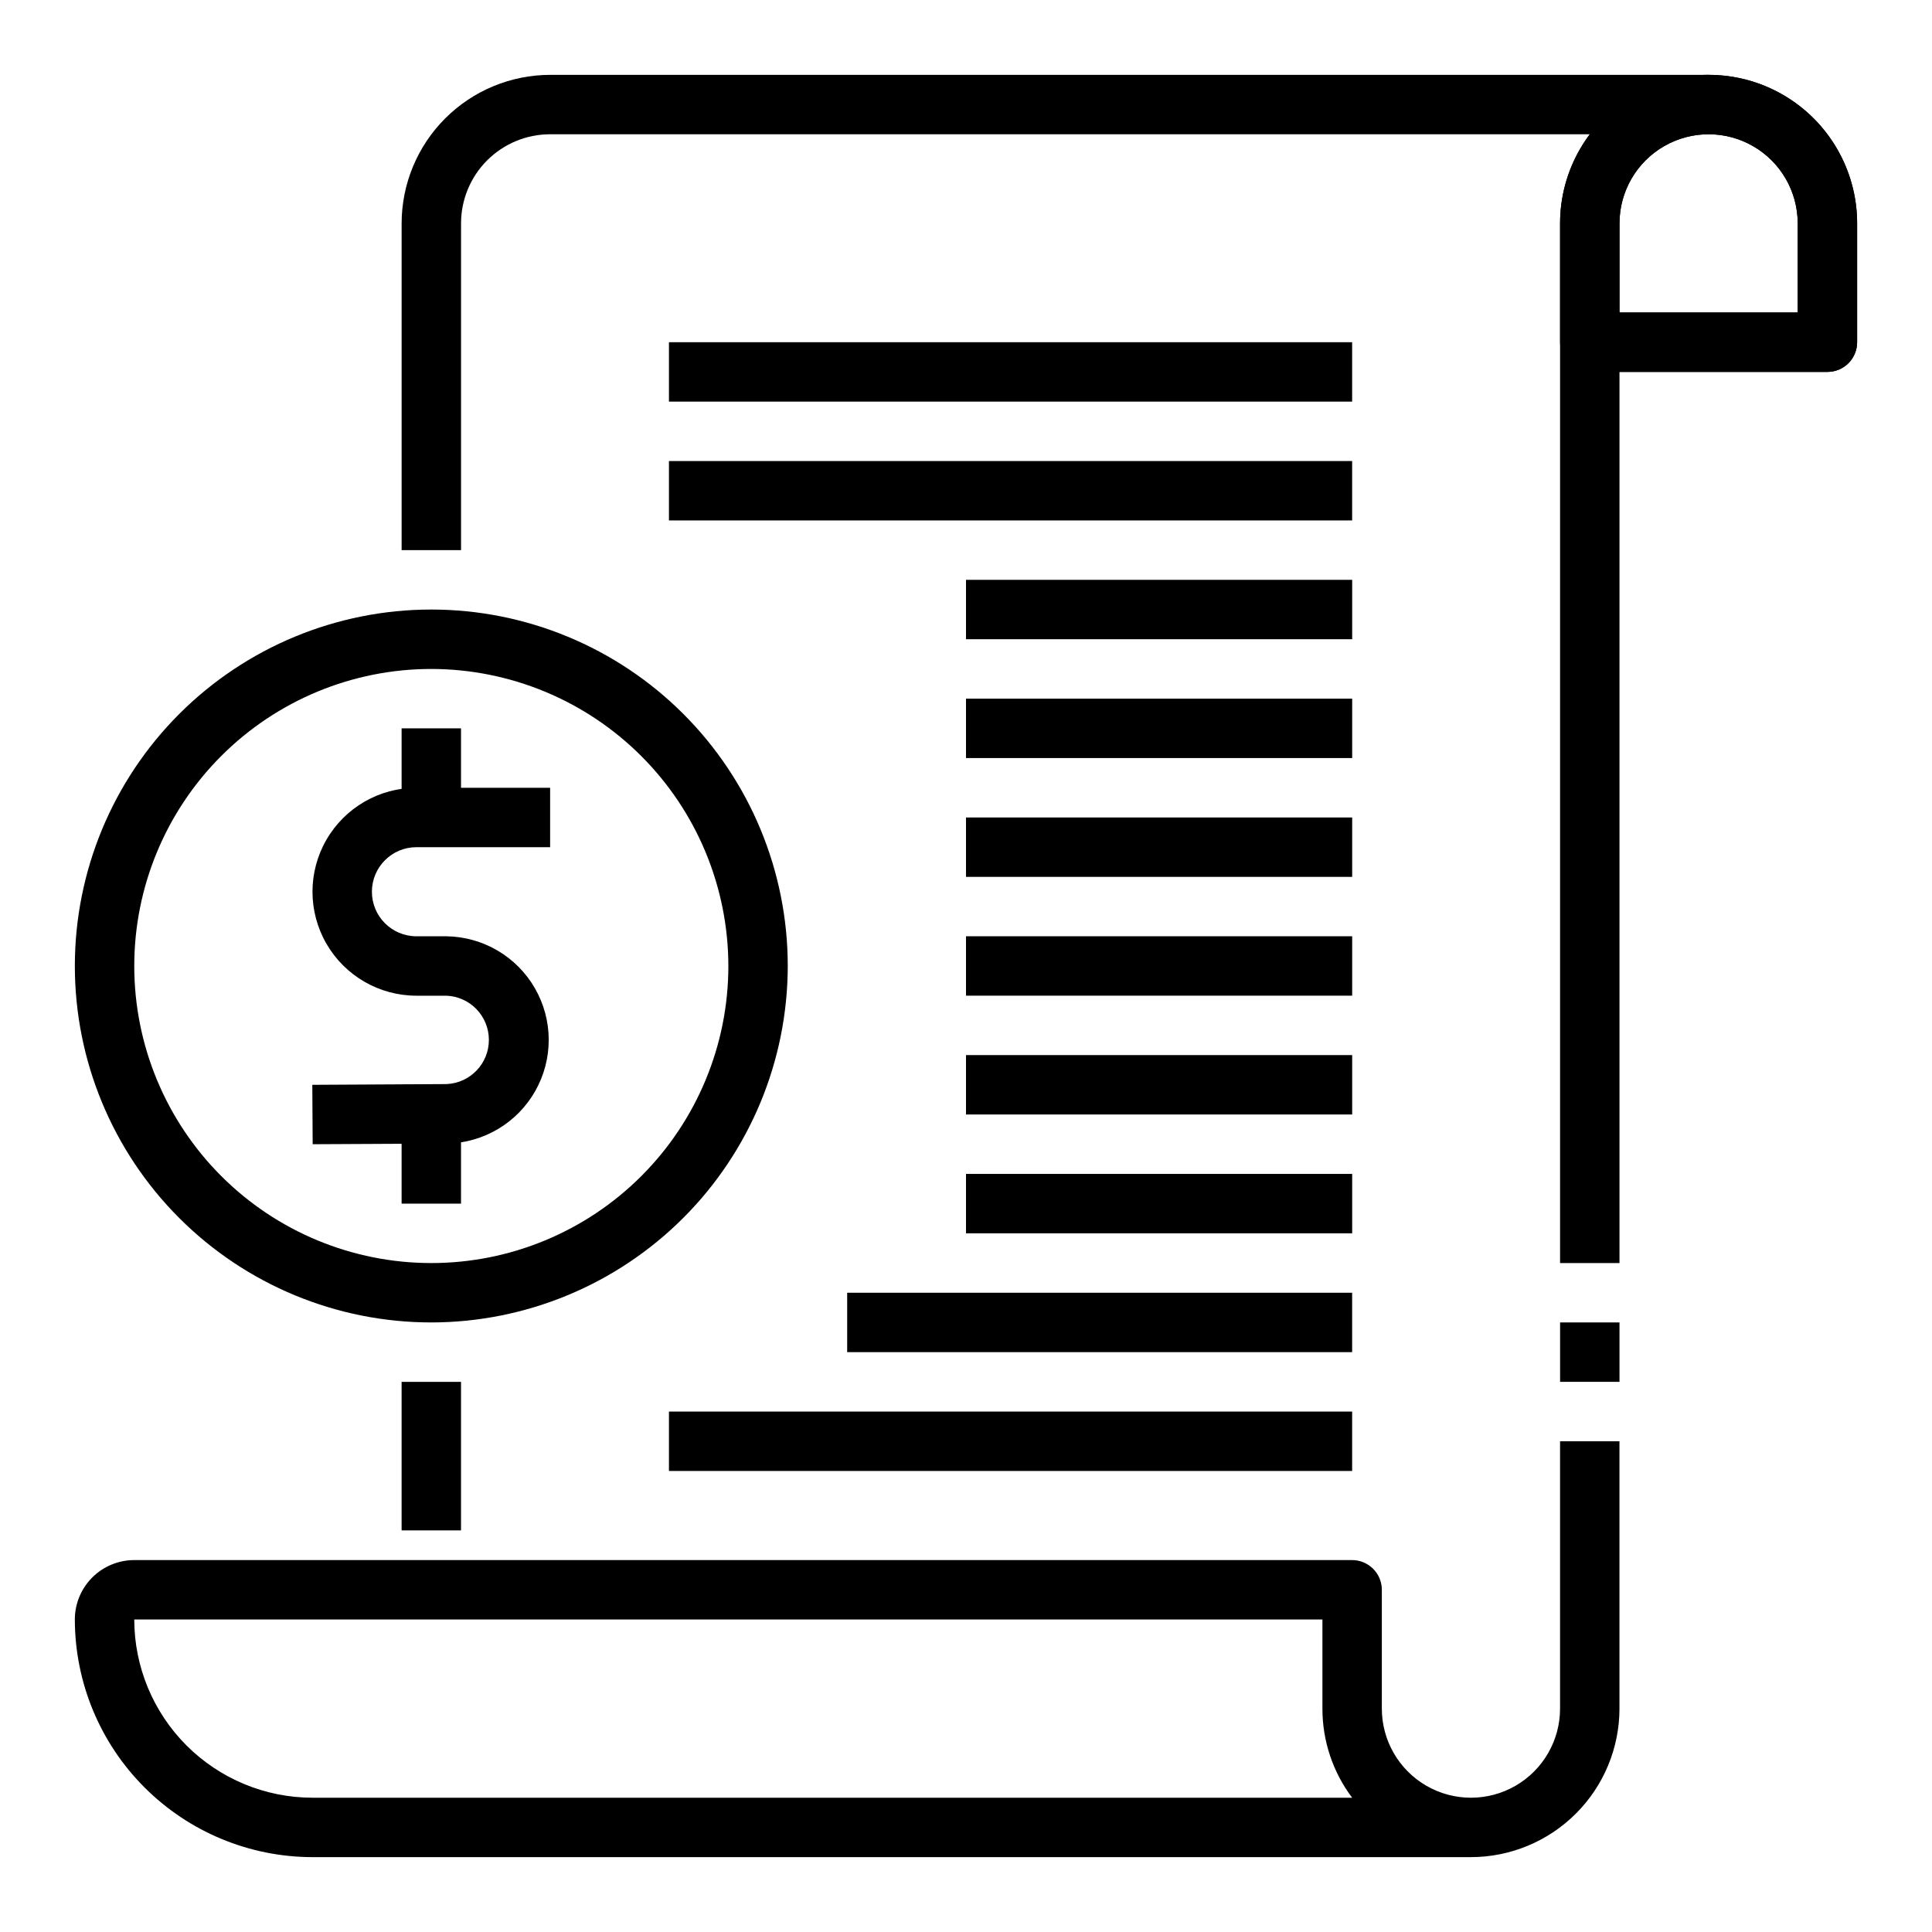
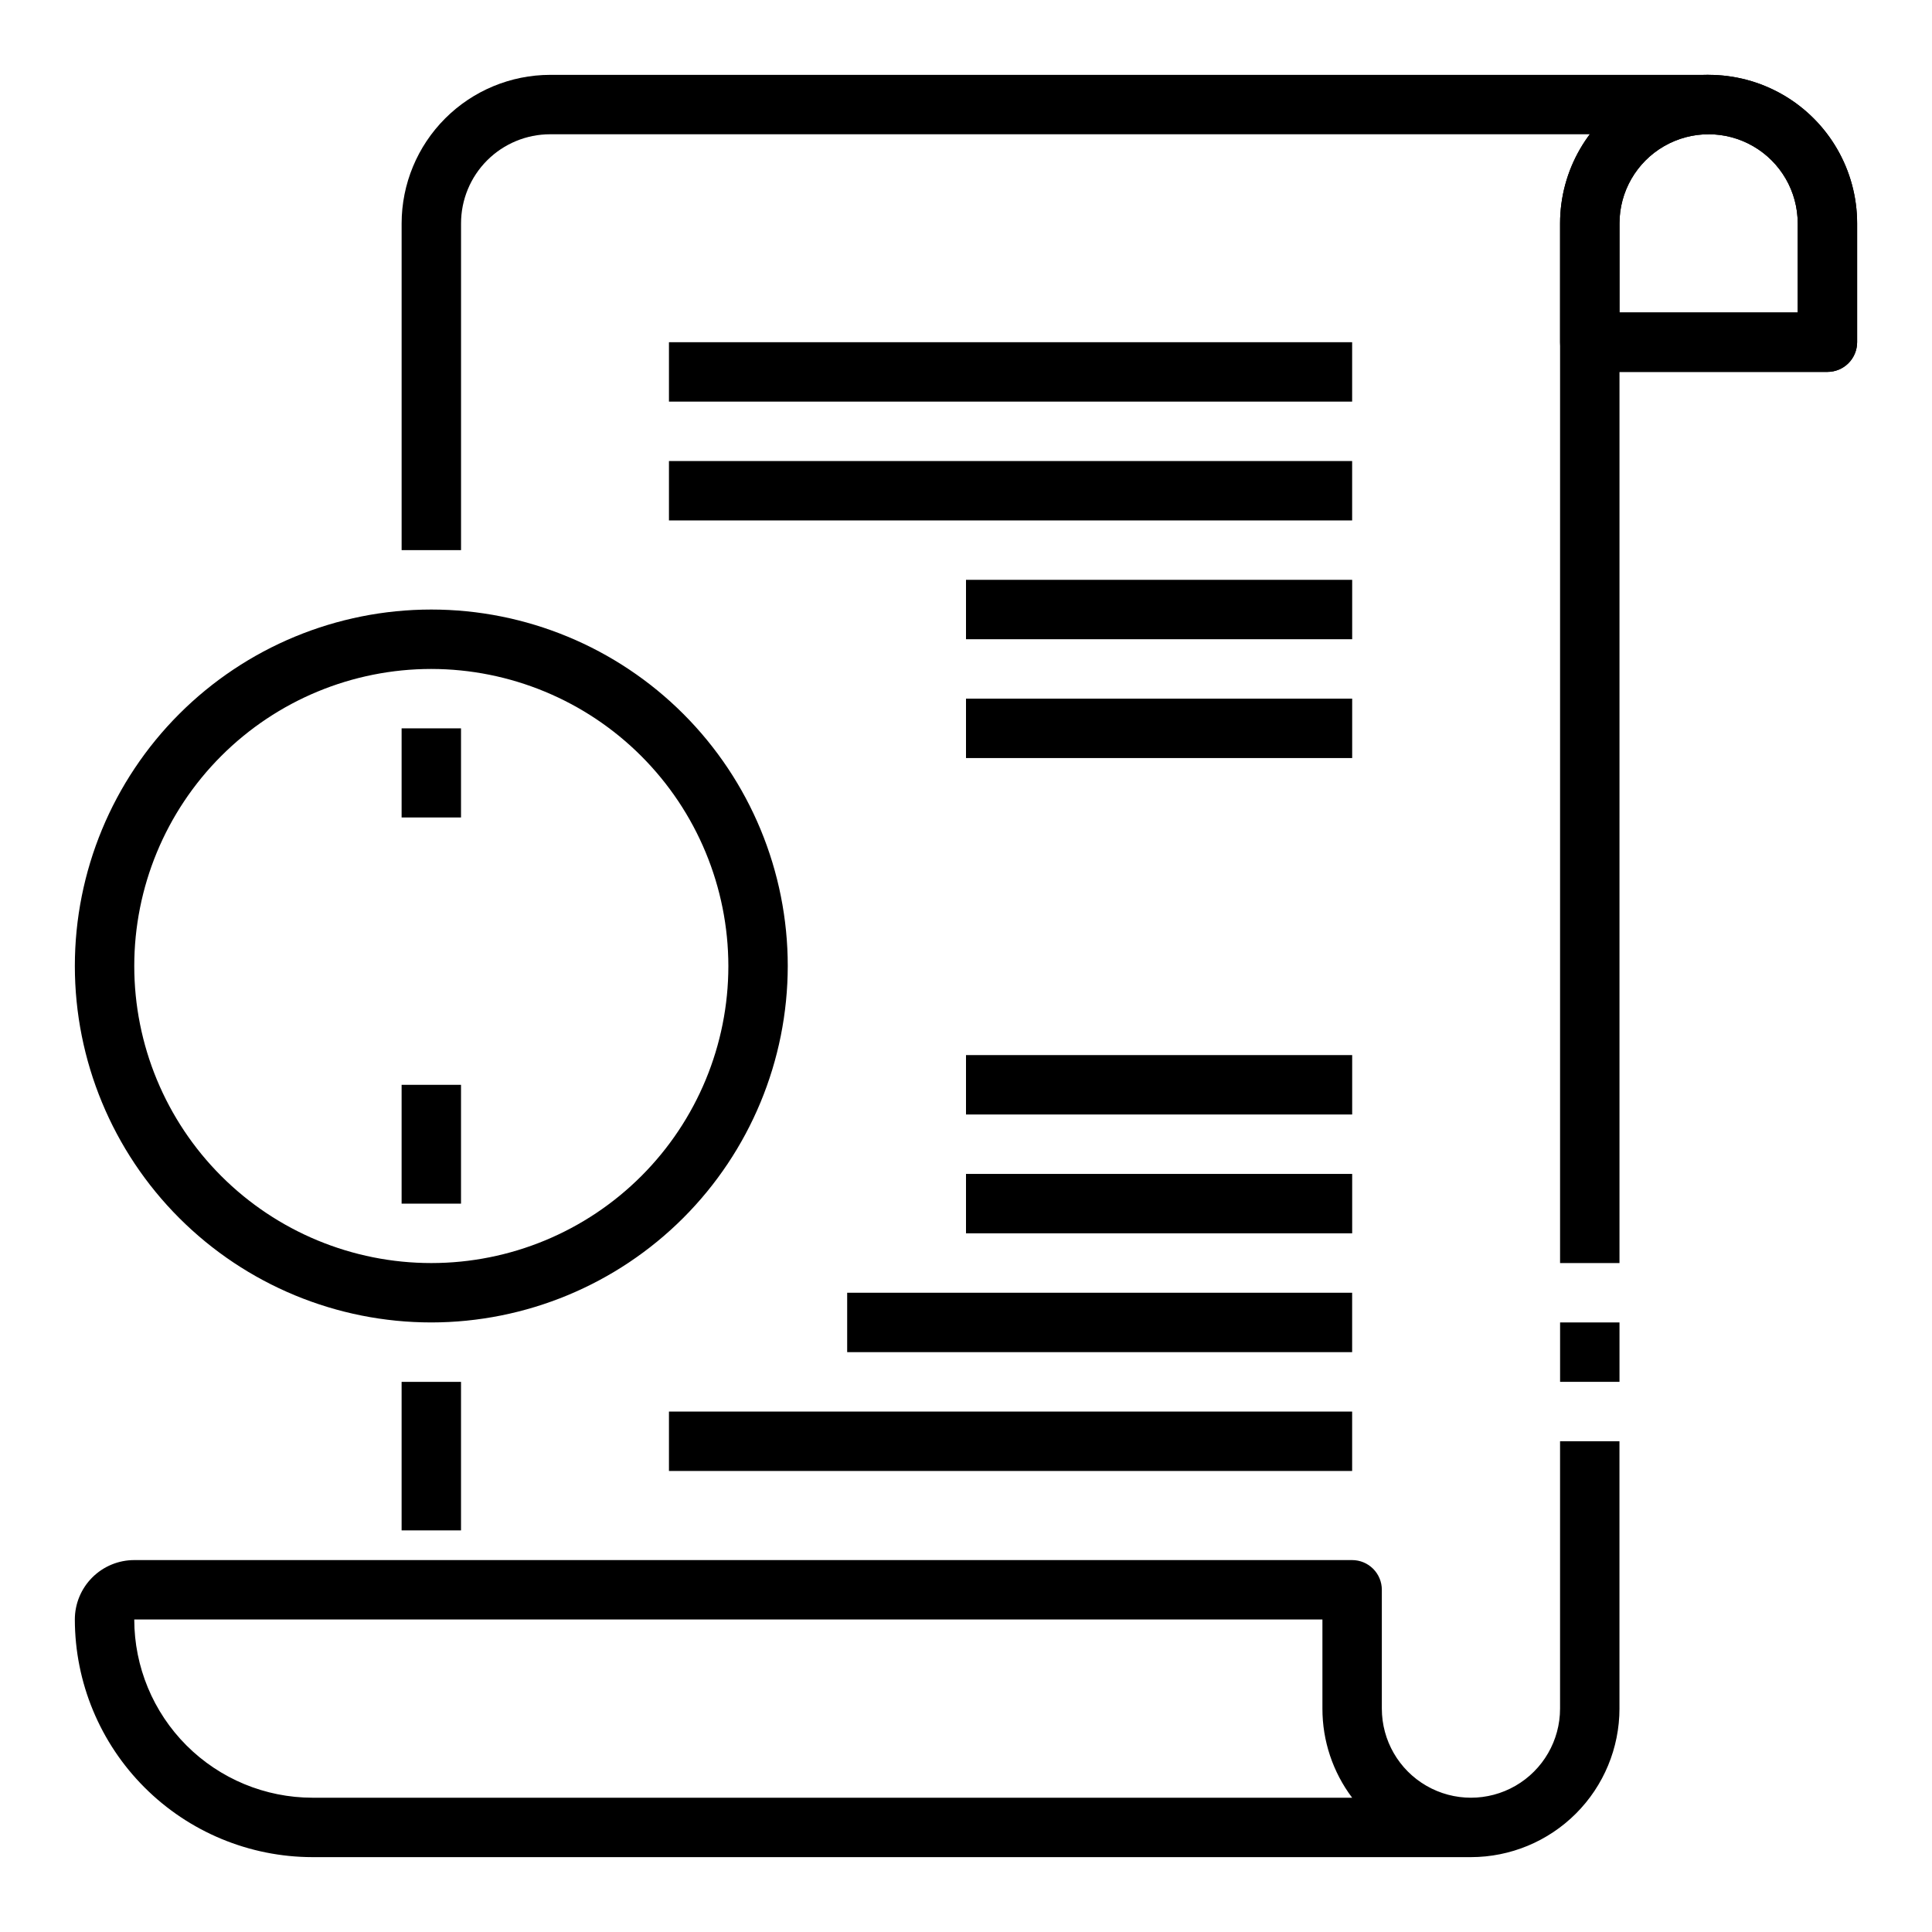
<svg xmlns="http://www.w3.org/2000/svg" fill="#000000" width="800px" height="800px" version="1.1" viewBox="144 144 512 512">
  <g>
    <path d="m573.18 478.72h-15.746v-275.52c0-14.062 7.504-27.059 19.68-34.09 12.18-7.031 27.184-7.031 39.363 0 12.176 7.031 19.68 20.027 19.68 34.09v31.488c0 2.086-0.832 4.09-2.305 5.566-1.477 1.477-3.481 2.305-5.566 2.305h-55.105zm0-251.91h47.23v-23.613c0-8.438-4.5-16.234-11.809-20.453-7.305-4.219-16.309-4.219-23.613 0-7.309 4.219-11.809 12.016-11.809 20.453z" />
    <path d="m557.44 494.46h15.742v15.742h-15.742z" />
    <path d="m628.29 242.56h-62.977c-4.348 0-7.875-3.523-7.875-7.871v-31.488c0-14.062 7.504-27.059 19.68-34.09 12.18-7.031 27.184-7.031 39.363 0 12.176 7.031 19.68 20.027 19.68 34.09v31.488c0 2.086-0.832 4.09-2.305 5.566-1.477 1.477-3.481 2.305-5.566 2.305zm-55.105-15.742h47.23v-23.617c0-8.438-4.5-16.234-11.809-20.453-7.305-4.219-16.309-4.219-23.613 0-7.309 4.219-11.809 12.016-11.809 20.453z" />
    <path d="m250.43 510.21h15.742v39.359h-15.742z" />
    <path d="m266.18 289.79h-15.746v-86.59c0.012-10.438 4.164-20.441 11.543-27.82s17.383-11.527 27.816-11.543h307.01v15.746h-307.01c-6.262 0-12.27 2.488-16.699 6.918-4.426 4.426-6.914 10.434-6.914 16.699z" />
    <path d="m533.82 636.16h-307.01c-16.695-0.02-32.703-6.66-44.508-18.469-11.809-11.805-18.449-27.812-18.469-44.508 0-4.176 1.66-8.18 4.613-11.133s6.957-4.613 11.133-4.613h322.75c2.086 0 4.09 0.832 5.566 2.309 1.477 1.477 2.305 3.477 2.305 5.566v31.488c0 8.434 4.5 16.23 11.809 20.449 7.305 4.219 16.309 4.219 23.617 0 7.305-4.219 11.805-12.016 11.805-20.449v-70.852h15.742v70.848l0.004 0.004c-0.012 10.434-4.164 20.438-11.543 27.816-7.379 7.379-17.383 11.531-27.816 11.543zm-354.24-62.977c0.012 12.523 4.992 24.527 13.848 33.383 8.855 8.855 20.863 13.836 33.383 13.848h275.52c-5.125-6.805-7.887-15.098-7.875-23.613v-23.617z" />
    <path d="m258.3 494.46c-25.051 0-49.078-9.949-66.797-27.668-17.715-17.715-27.668-41.742-27.668-66.793 0-25.055 9.953-49.082 27.668-66.797 17.719-17.715 41.746-27.668 66.797-27.668 25.055 0 49.082 9.953 66.797 27.668s27.668 41.742 27.668 66.797c-0.027 25.043-9.988 49.055-27.695 66.766-17.711 17.707-41.723 27.672-66.77 27.695zm0-173.18c-20.875 0-40.898 8.293-55.664 23.059-14.762 14.762-23.055 34.785-23.055 55.664 0 20.875 8.293 40.898 23.055 55.664 14.766 14.762 34.789 23.055 55.664 23.055 20.879 0 40.902-8.293 55.664-23.055 14.766-14.766 23.059-34.789 23.059-55.664-0.023-20.871-8.324-40.883-23.082-55.641-14.758-14.758-34.77-23.059-55.641-23.082z" />
-     <path d="m226.86 447.23-0.094-15.742 35.629-0.195v-0.004c6.262-0.297 11.184-5.469 11.164-11.738-0.016-6.269-4.961-11.418-11.227-11.68h-7.965c-9.844 0-18.941-5.254-23.863-13.777s-4.922-19.027 0-27.551c4.922-8.523 14.02-13.777 23.863-13.777h35.422v15.742l-35.422 0.004c-6.523 0-11.809 5.285-11.809 11.809 0 6.519 5.285 11.805 11.809 11.805h7.973c9.703 0.141 18.613 5.387 23.438 13.805 4.828 8.414 4.856 18.754 0.07 27.199-4.781 8.441-13.664 13.734-23.367 13.922z" />
    <path d="m250.43 431.49h15.742v31.488h-15.742z" />
    <path d="m250.43 337.02h15.742v23.617h-15.742z" />
    <path d="m321.28 234.69h181.05v15.742h-181.05z" />
    <path d="m321.28 266.18h181.05v15.742h-181.05z" />
    <path d="m368.51 486.59h133.82v15.742h-133.82z" />
    <path d="m400 297.66h102.34v15.742h-102.34z" />
    <path d="m400 329.15h102.34v15.742h-102.34z" />
-     <path d="m400 360.64h102.34v15.742h-102.34z" />
-     <path d="m400 392.12h102.34v15.742h-102.34z" />
+     <path d="m400 392.12h102.34h-102.34z" />
    <path d="m400 423.61h102.34v15.742h-102.34z" />
    <path d="m400 455.1h102.34v15.742h-102.34z" />
    <path d="m321.28 518.08h181.05v15.742h-181.05z" />
  </g>
</svg>